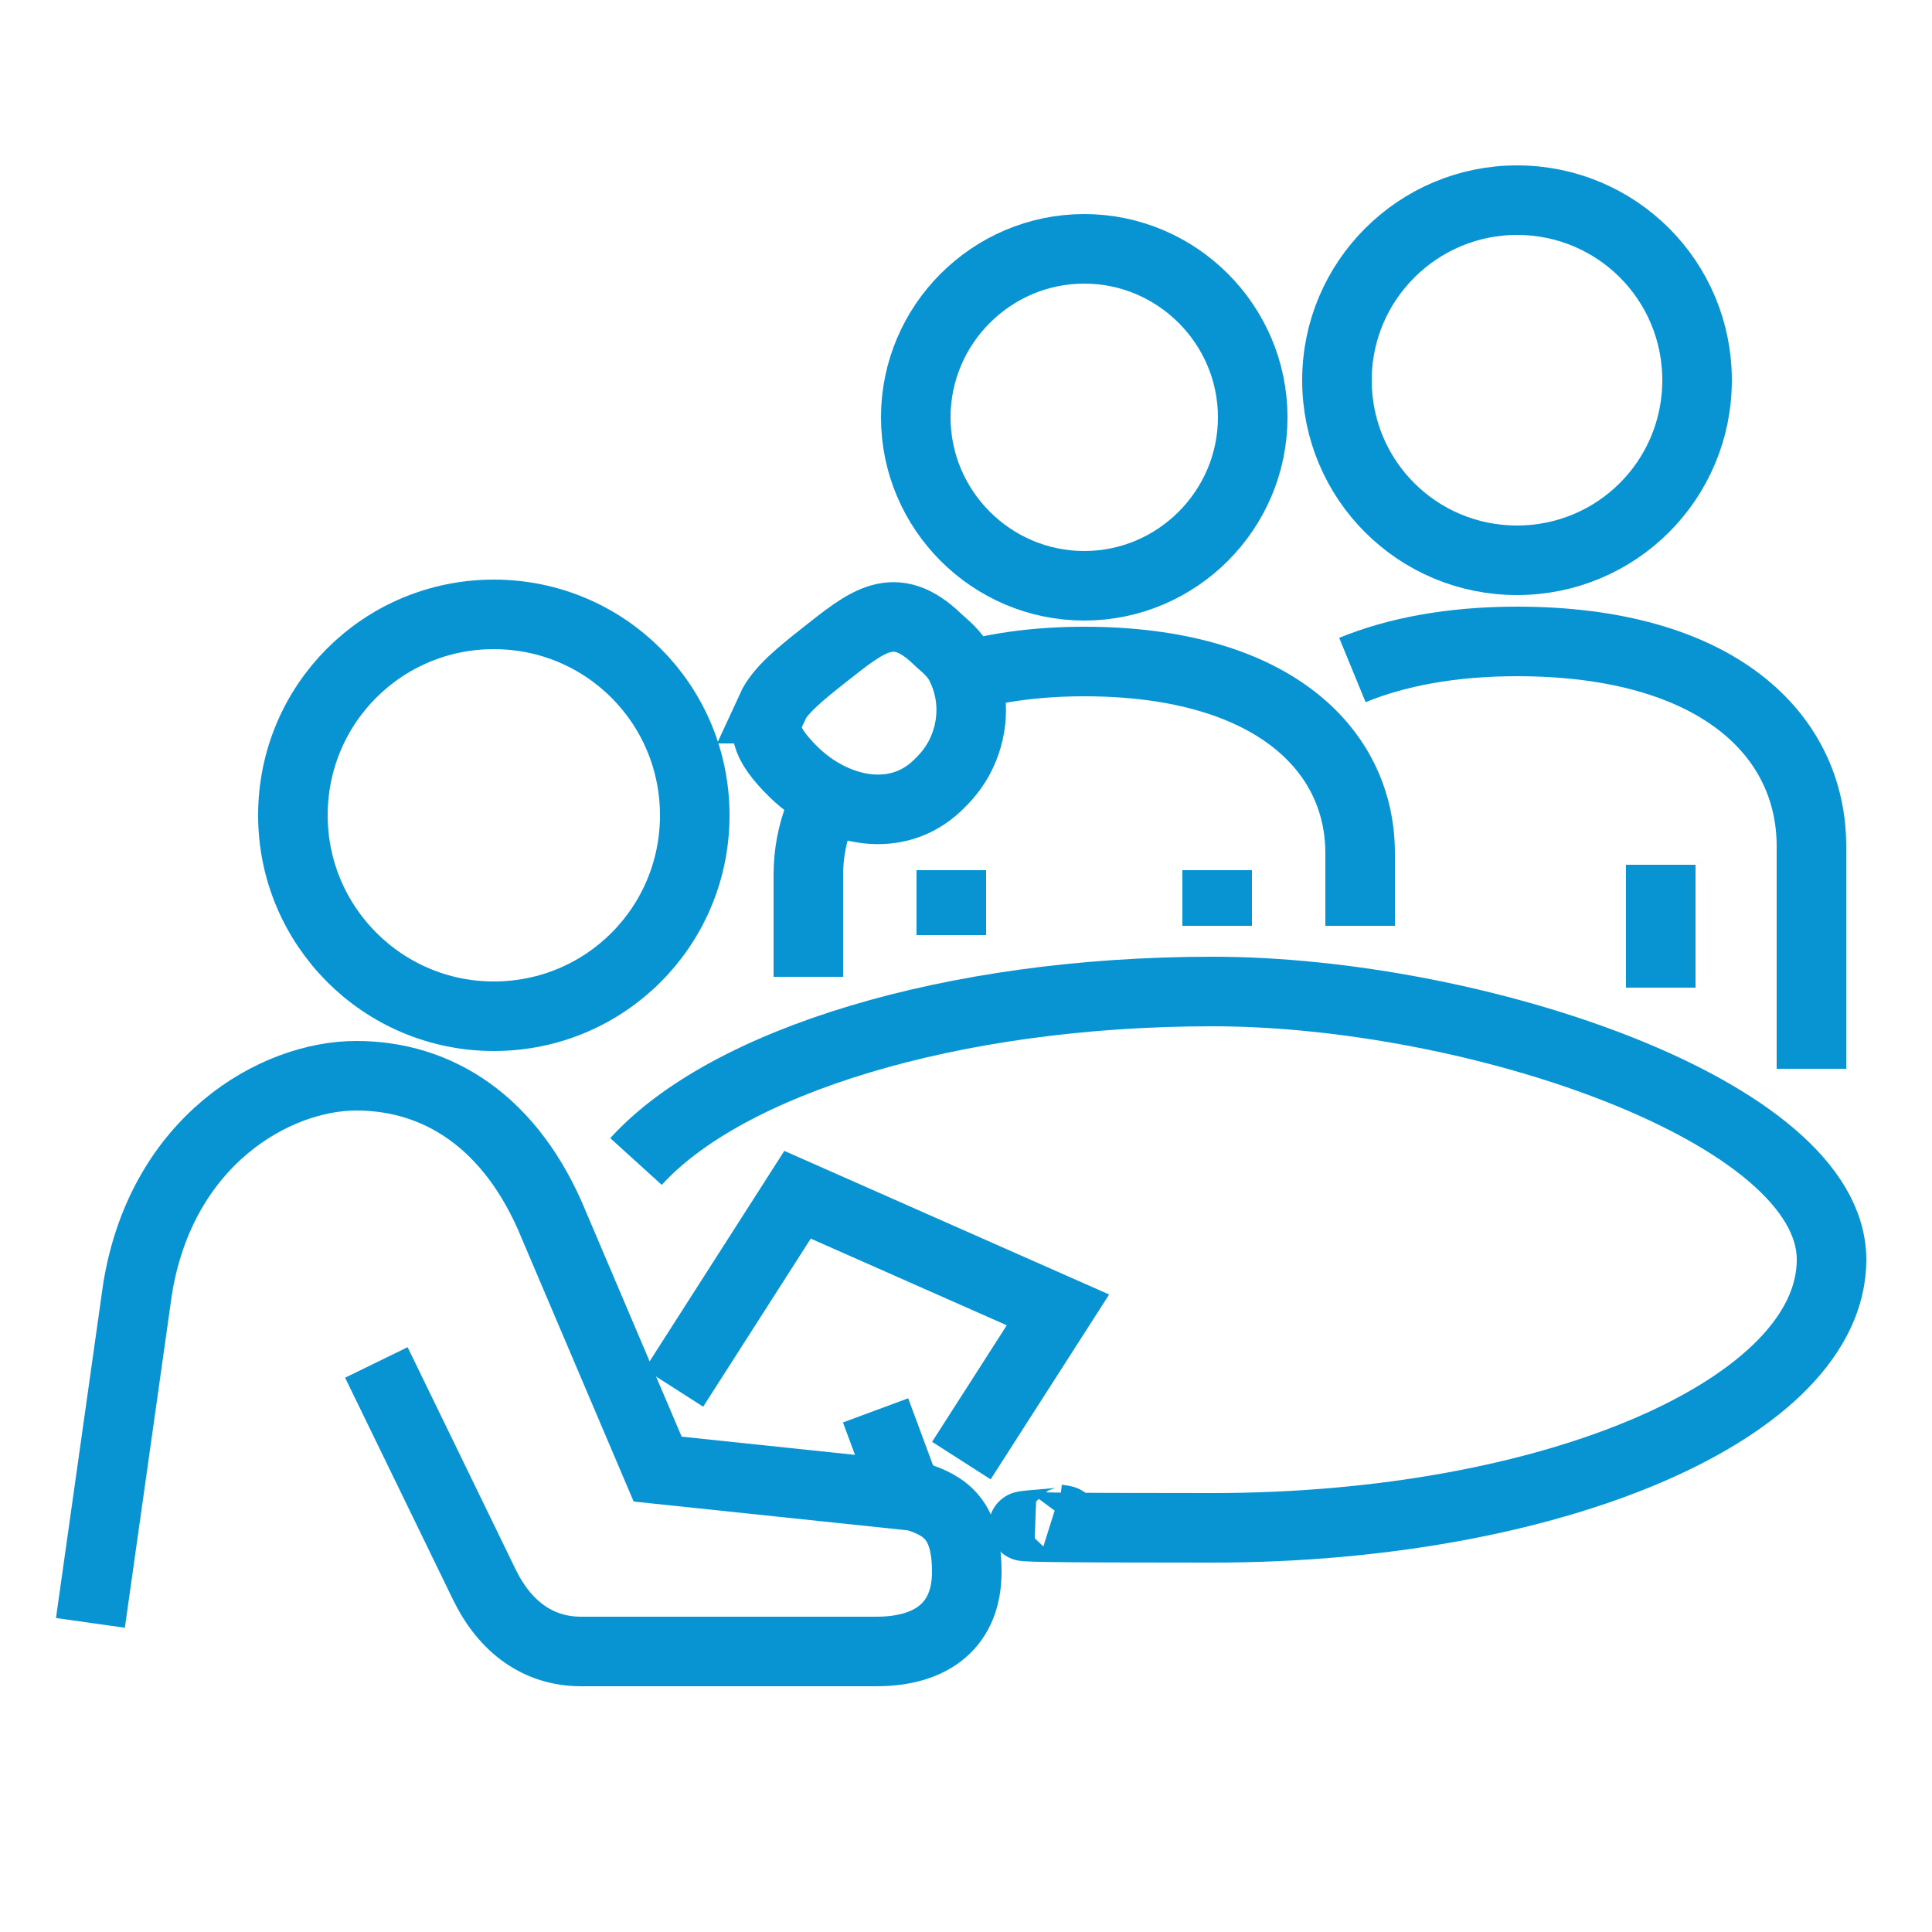
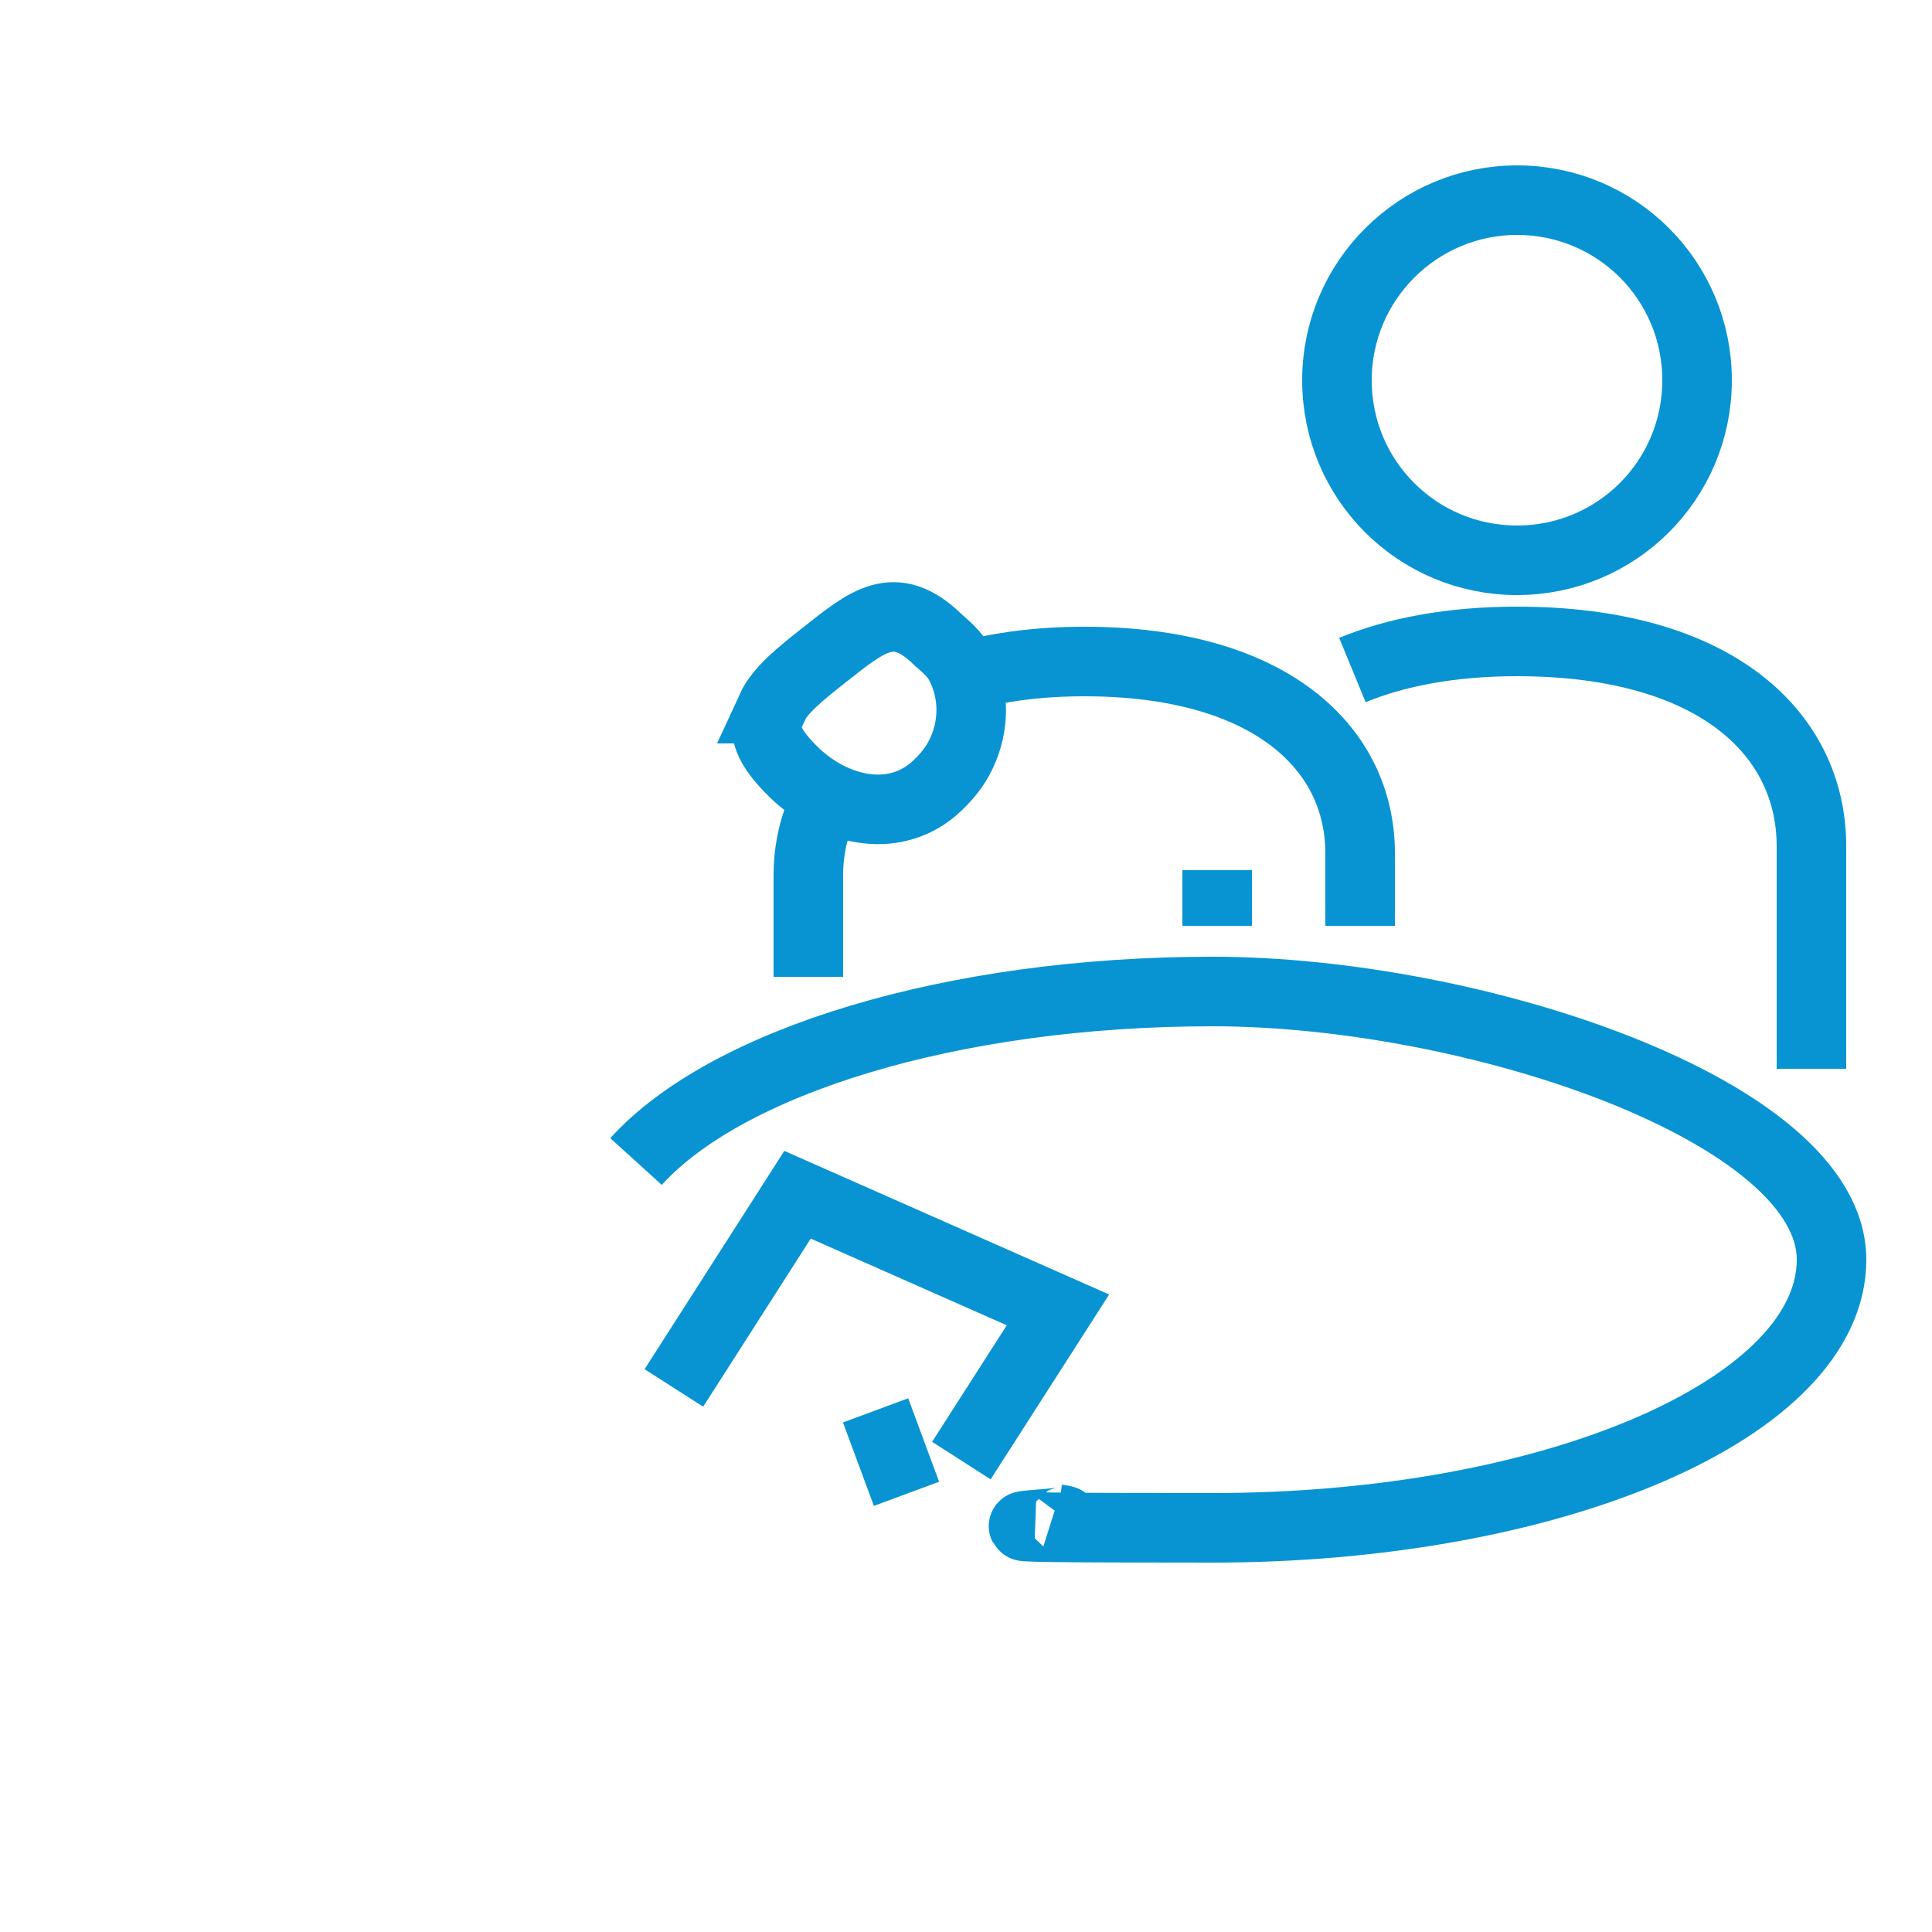
<svg xmlns="http://www.w3.org/2000/svg" version="1.1" viewBox="0 0 250 250">
  <defs>
    <style>
      .cls-1 {
        fill: none;
        stroke: #0894d3;
        stroke-miterlimit: 10;
        stroke-width: 9px;
      }
    </style>
  </defs>
  <g>
    <g id="Layer_1">
      <g>
        <path class="cls-1" d="M99.8,91.7c1.1-2.4,3.9-4.6,6.8-6.9,5.6-4.4,9.1-7.5,14.7-2.1.7.7,2.3,1.8,3.1,3.6,1.7,3.5,1.7,7.6,0,11.2-.8,1.7-2,3.2-3.6,4.6-5.4,4.6-13,2.7-18-2.1-4.2-4.1-4-6-2.9-8.3Z" />
-         <line class="cls-1" x1="214.9" y1="111.9" x2="214.9" y2="127.8" />
        <path class="cls-1" d="M196.3,25.9c12.9,0,23.3,10.4,23.3,23.3s-10.4,23.3-23.3,23.3-23.3-10.4-23.3-23.3,10.5-23.3,23.3-23.3Z" />
        <path class="cls-1" d="M175,86.7c5.6-2.3,12.7-3.7,21.3-3.7,25.8,0,38.1,12,38.1,26.5v28.8" />
-         <line class="cls-1" x1="123.1" y1="121" x2="123.1" y2="112.6" />
        <line class="cls-1" x1="157.5" y1="112.6" x2="157.5" y2="119.8" />
-         <path class="cls-1" d="M140.3,32.2c12,0,21.8,9.8,21.8,21.8s-9.8,21.8-21.8,21.8-21.8-9.8-21.8-21.8,9.8-21.8,21.8-21.8Z" />
        <path class="cls-1" d="M124.9,87.5c4.4-1.2,9.5-1.9,15.4-1.9,24.2,0,35.7,11.3,35.7,24.8v9.4" />
        <path class="cls-1" d="M104.6,126.4v-13.2c0-2.7.5-5.4,1.5-7.9" />
        <polyline class="cls-1" points="87.2 179.6 103.2 154.6 136.9 169.5 124.4 189" />
-         <path class="cls-1" d="M48.7,176.3c4,8.2,10.3,21.2,14,28.8,2.7,5.5,7,8.6,12.5,8.6h38.2c7.4,0,11.7-3.6,11.7-10.3s-2.7-8.6-6.7-9.8l-33.3-3.5-13.4-31.5c-5.5-13.5-15.1-19.4-25.6-19.4s-25.2,8.4-28.3,27.6l-6.1,43.2" />
-         <path class="cls-1" d="M37.9,105.5c0,14.3,11.6,26,26,26s26-11.6,26-26-11.6-26-26-26-26,11.6-26,26Z" />
        <line class="cls-1" x1="113.3" y1="182.5" x2="117.3" y2="193.3" />
        <path class="cls-1" d="M82.3,150.3c11.7-12.9,40.7-22,74.6-22s80.1,15.5,80.1,34.7-35.9,34.7-80.1,34.7-13.7-.4-20-1.1" />
      </g>
    </g>
  </g>
</svg>